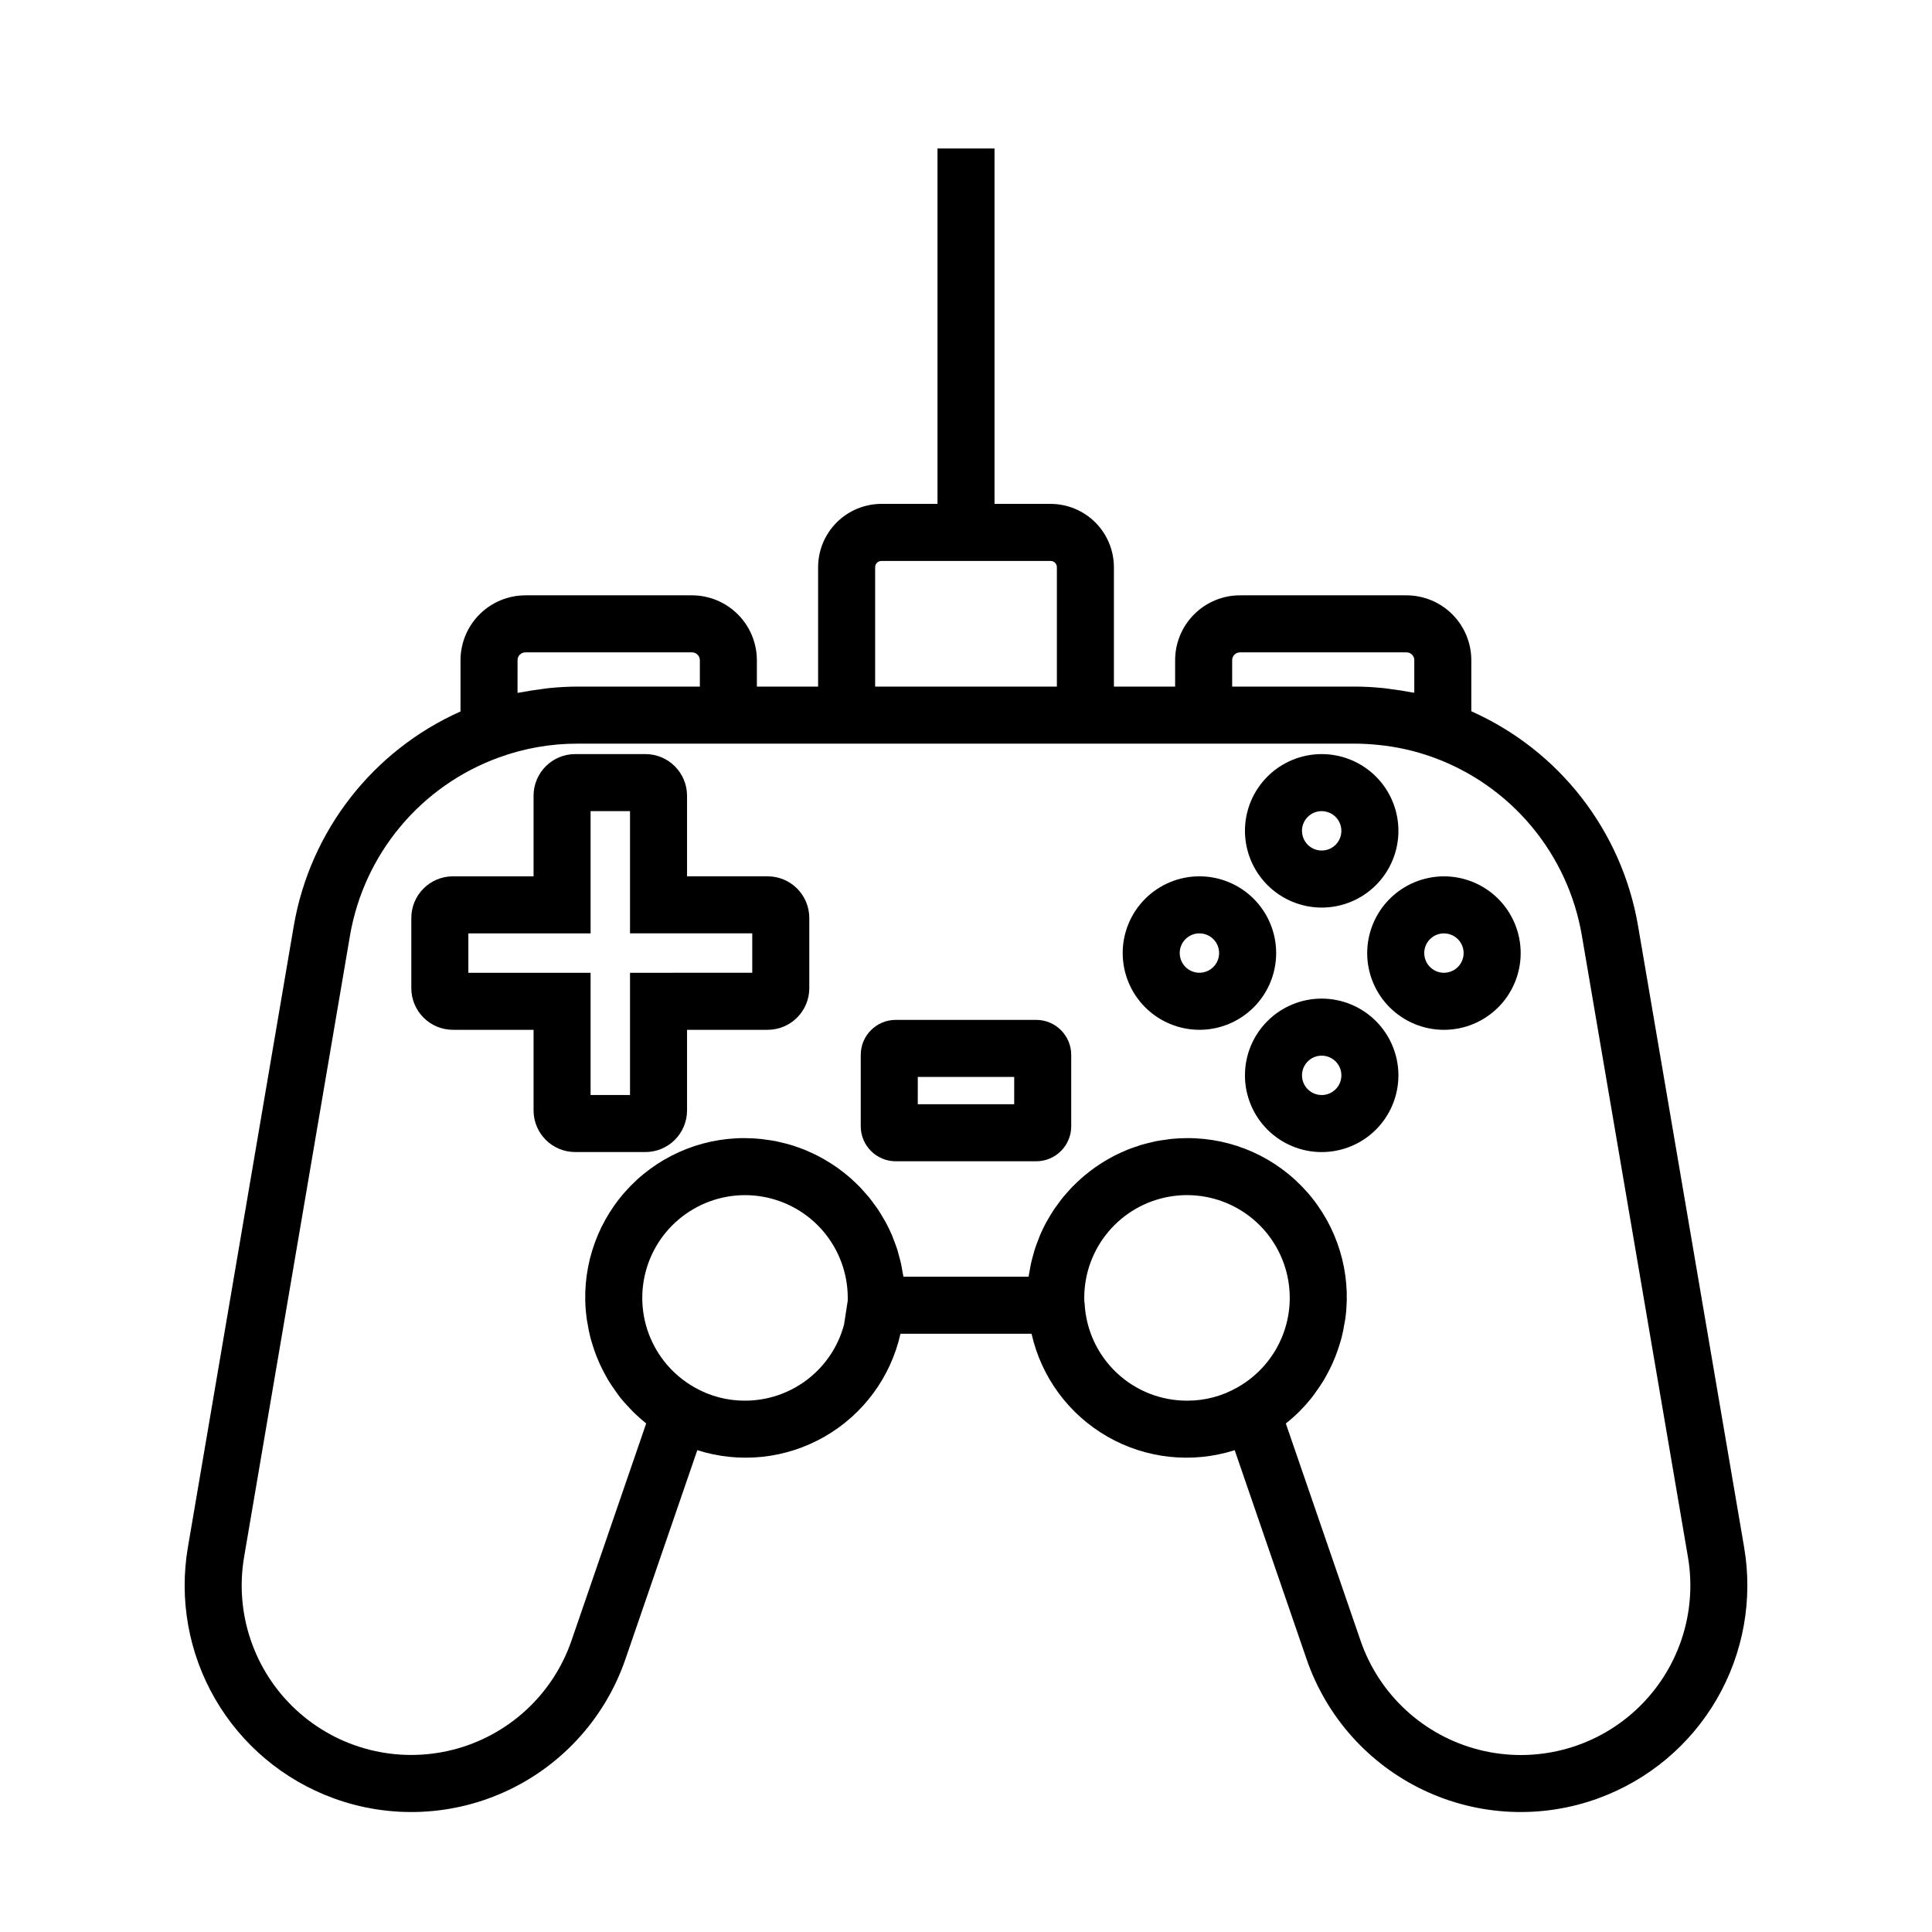
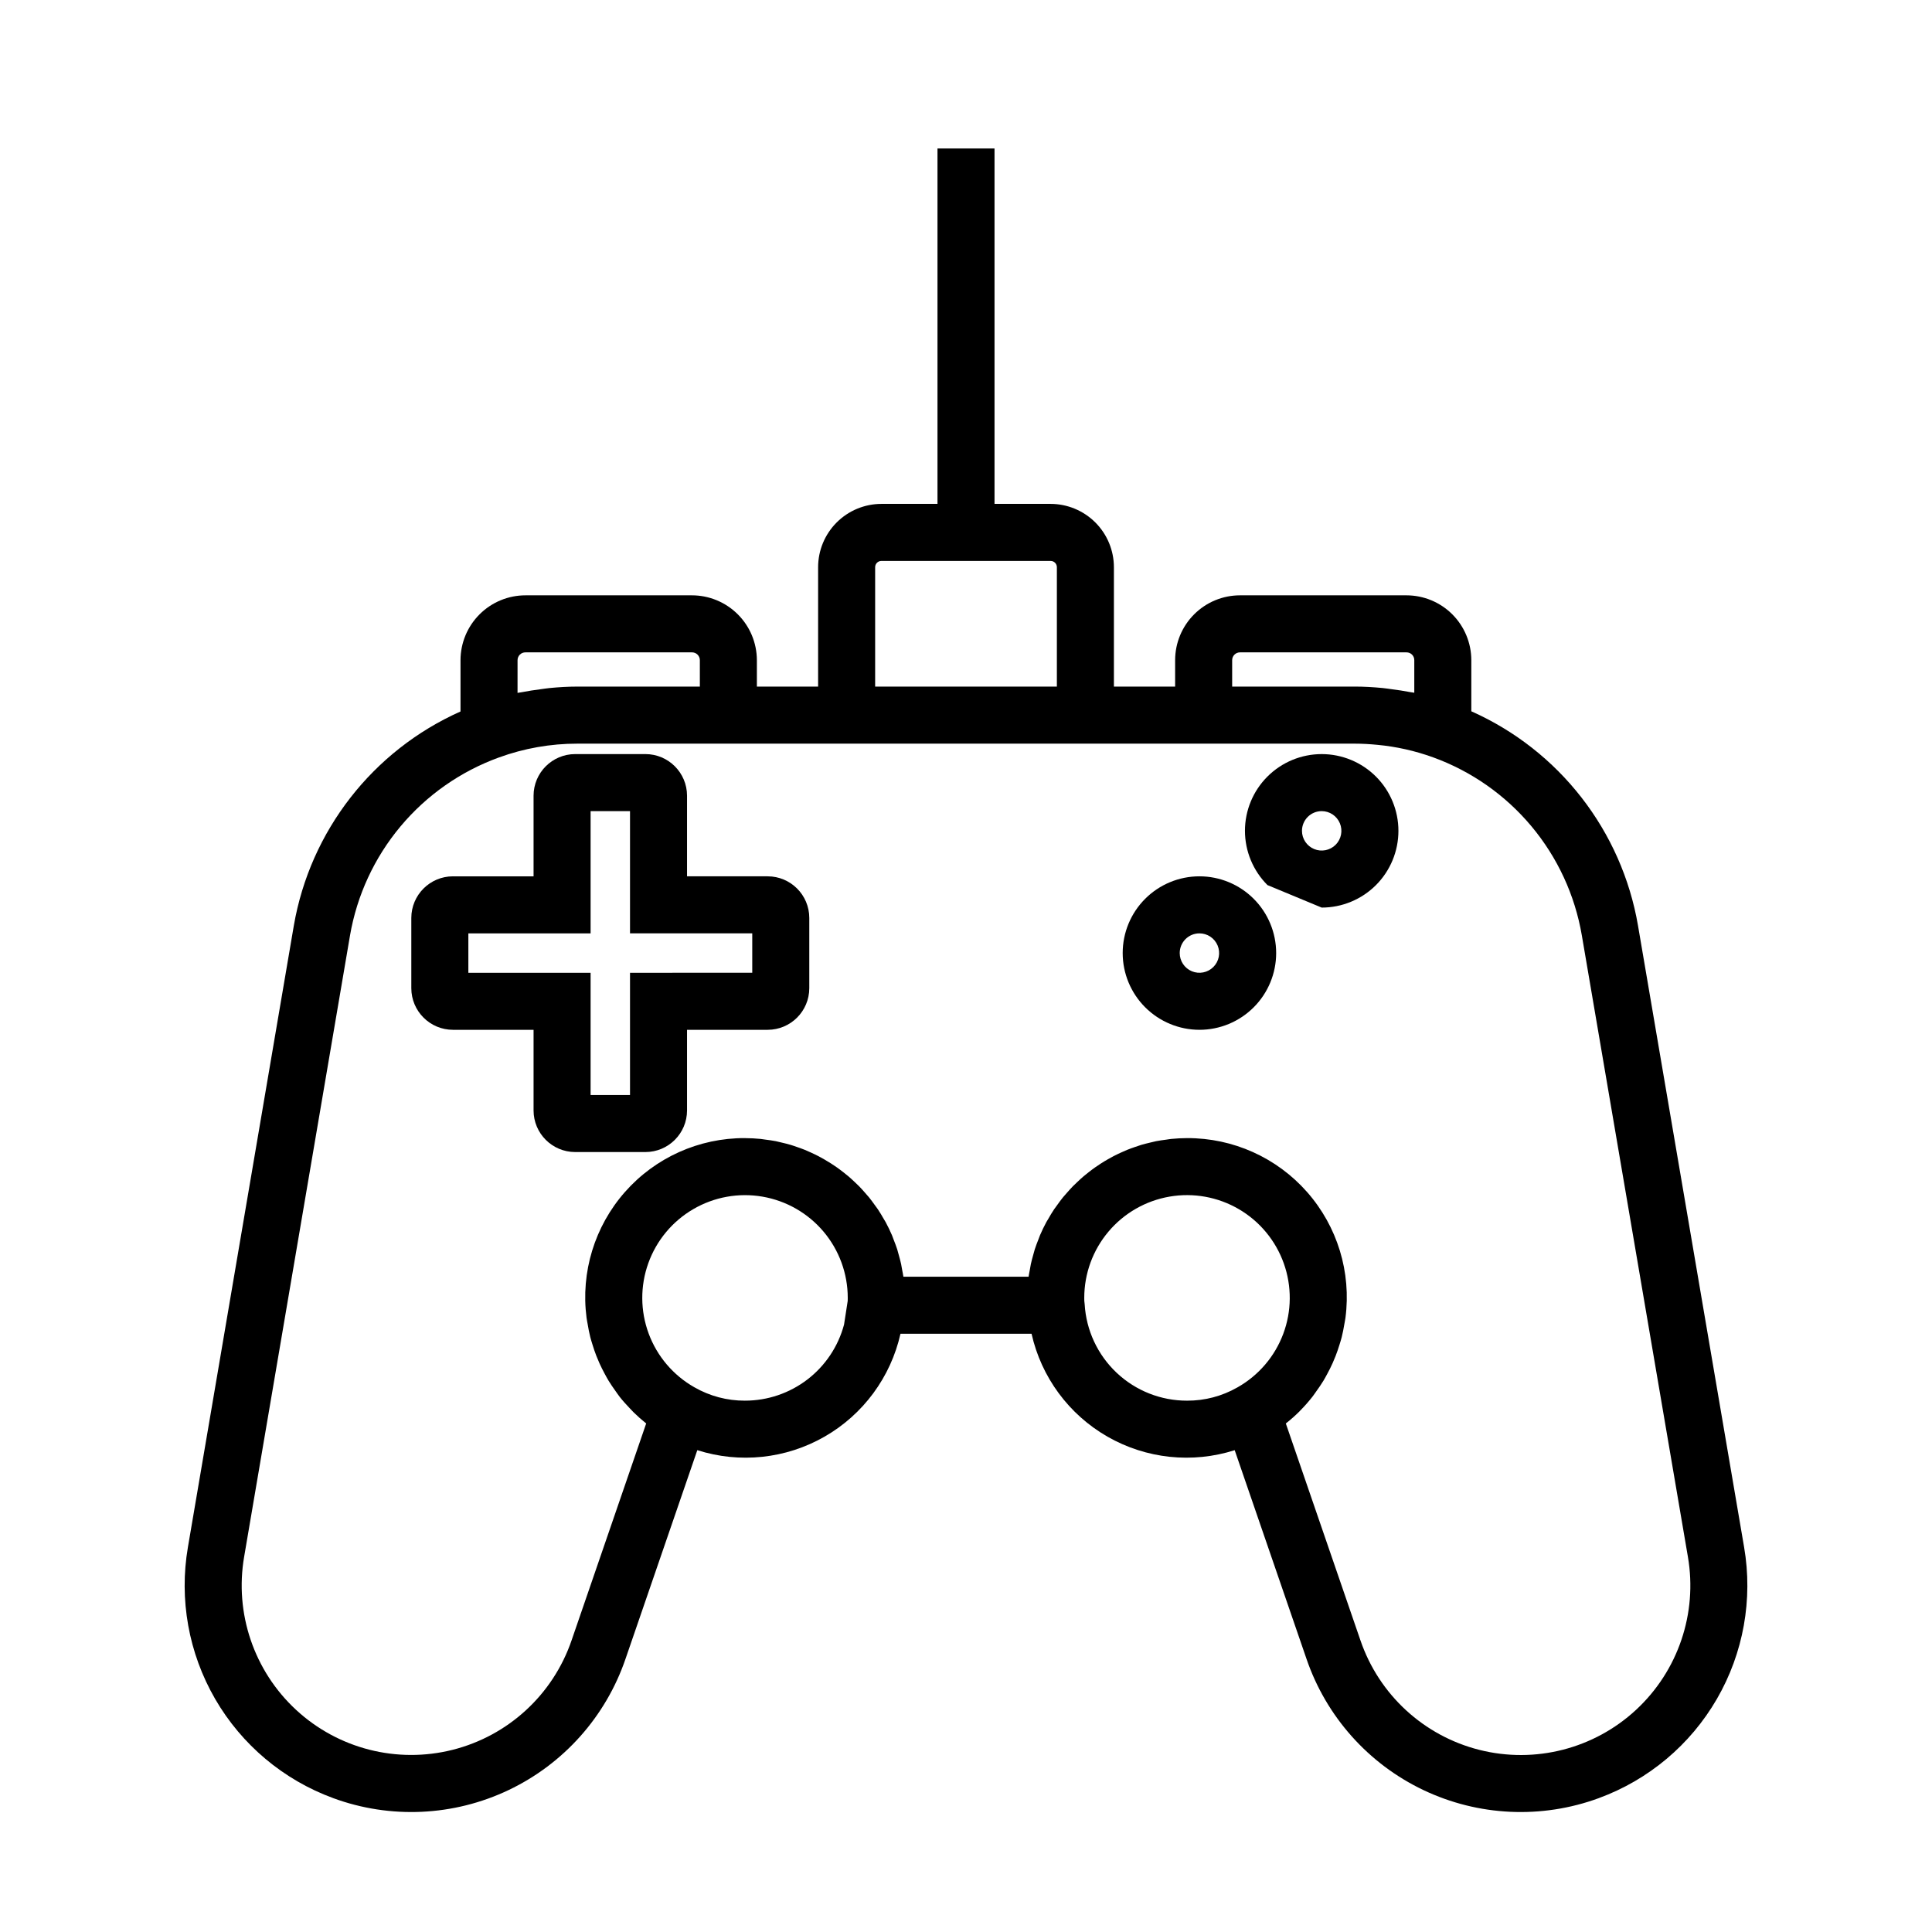
<svg xmlns="http://www.w3.org/2000/svg" fill="#000000" width="800px" height="800px" version="1.1" viewBox="144 144 512 512">
  <g>
    <path d="m232.32 620.53c15.152 5.566 31.906 4.789 46.48-2.152s25.734-19.465 30.961-34.738l19.035-55.336v0.004c11.242 3.59 23.473 2.293 33.711-3.574 10.238-5.867 17.543-15.766 20.129-27.281h34.734c2.586 11.512 9.887 21.41 20.125 27.277 10.238 5.867 22.469 7.168 33.711 3.582l19.035 55.328c5.227 15.273 16.387 27.797 30.961 34.738s31.332 7.719 46.484 2.152l0.016-0.008h-0.004c13.184-4.832 24.258-14.129 31.293-26.281 7.035-12.152 9.586-26.387 7.215-40.223l-28.113-164.69c-4.301-25.137-20.879-46.461-44.18-56.828v-13.551c-0.004-4.555-1.816-8.922-5.035-12.145-3.223-3.219-7.59-5.031-12.145-5.035h-44.133c-4.555 0.004-8.922 1.816-12.141 5.035-3.223 3.223-5.035 7.59-5.039 12.145v7.004h-16.223v-31.641c-0.008-4.449-1.777-8.711-4.922-11.855-3.144-3.144-7.406-4.914-11.855-4.922h-14.863v-94.188h-15.113v94.188h-14.863c-4.449 0.008-8.711 1.777-11.855 4.922-3.144 3.144-4.914 7.406-4.918 11.855v31.641h-16.227v-7.004c-0.012-4.562-1.832-8.934-5.062-12.152-3.231-3.223-7.606-5.031-12.168-5.027h-44.082c-4.562-0.004-8.938 1.805-12.168 5.027-3.231 3.219-5.051 7.59-5.062 12.152v13.602c-23.27 10.375-39.84 31.664-44.176 56.77l-28.062 164.69c-2.375 13.844 0.18 28.082 7.215 40.234 7.039 12.152 18.117 21.457 31.305 26.285zm109.09-105.34c-4.707 0.02-9.336-1.211-13.414-3.559-5.574-3.164-9.855-8.195-12.086-14.207s-2.266-12.613-0.105-18.652c2.16-6.035 6.383-11.113 11.926-14.34 5.539-3.231 12.039-4.398 18.355-3.305 6.316 1.094 12.047 4.383 16.176 9.285 4.129 4.906 6.398 11.109 6.402 17.52 0.012 0.273 0.008 0.543-0.012 0.816l-0.969 6.277c-1.543 5.789-4.957 10.902-9.707 14.551-4.754 3.644-10.578 5.621-16.566 5.613zm90.039-25.559-0.098-0.883c-0.02-0.273-0.023-0.543-0.012-0.816 0.004-6.418 2.273-12.625 6.41-17.531 4.133-4.91 9.871-8.195 16.195-9.285 6.324-1.09 12.828 0.086 18.371 3.328 5.539 3.238 9.754 8.328 11.906 14.375s2.102 12.66-0.148 18.668c-2.246 6.012-6.547 11.035-12.137 14.188l-0.004 0.004v-0.004c-4.059 2.324-8.66 3.539-13.34 3.516-6.934 0.016-13.609-2.625-18.656-7.379-5.047-4.754-8.086-11.258-8.488-18.18zm39.086-170.68c0.004-1.141 0.926-2.066 2.066-2.066h44.133c0.551-0.008 1.078 0.211 1.469 0.598 0.387 0.391 0.605 0.918 0.598 1.469v8.633c-0.371-0.078-0.754-0.105-1.129-0.176-1.625-0.316-3.266-0.559-4.918-0.77-0.789-0.102-1.574-0.23-2.367-0.309-2.449-0.234-4.914-0.379-7.406-0.379l-32.445 0.004zm-94.613-24.637c0-0.918 0.742-1.66 1.66-1.66h44.84c0.918 0 1.66 0.742 1.66 1.66v31.641h-48.16zm-94.766 24.637c0-0.559 0.223-1.09 0.621-1.477 0.398-0.391 0.938-0.602 1.492-0.59h44.086c0.555-0.012 1.094 0.199 1.488 0.59 0.398 0.387 0.625 0.918 0.625 1.477v7.004h-32.445c-2.484 0-4.953 0.148-7.406 0.387-0.785 0.078-1.559 0.207-2.34 0.309-1.672 0.215-3.336 0.465-4.984 0.789-0.379 0.074-0.766 0.102-1.141 0.18zm-72.457 237.61 28.062-164.68c1.836-10.633 6.449-20.594 13.375-28.871 6.922-8.277 15.91-14.578 26.055-18.262 6.676-2.438 13.727-3.68 20.832-3.672h205.96c2.027 0 4.031 0.121 6.019 0.312 5.043 0.473 10.008 1.586 14.77 3.312l0.023 0.008c10.148 3.684 19.137 9.988 26.059 18.273 6.918 8.285 11.523 18.25 13.344 28.891l28.113 164.7c2.574 14.98-2.602 30.242-13.754 40.566-11.148 10.328-26.766 14.316-41.5 10.602-14.738-3.715-26.598-14.629-31.52-29.008l-19.781-57.496c1.266-0.996 2.473-2.062 3.613-3.195 0.059-0.059 0.105-0.125 0.164-0.184 1.164-1.168 2.258-2.406 3.273-3.707 0.352-0.445 0.656-0.922 0.988-1.379 0.684-0.945 1.344-1.898 1.949-2.894 0.34-0.562 0.648-1.141 0.961-1.719 0.516-0.949 1.004-1.914 1.445-2.902 0.277-0.621 0.539-1.242 0.789-1.879 0.395-1.012 0.742-2.039 1.062-3.078 0.195-0.633 0.395-1.262 0.559-1.906 0.293-1.145 0.508-2.309 0.707-3.481 0.094-0.562 0.219-1.113 0.293-1.68v0.004c1.578-12.059-2.133-24.211-10.172-33.336-8.039-9.125-19.629-14.332-31.793-14.285-1.406 0-2.793 0.078-4.16 0.211-0.457 0.043-0.898 0.129-1.352 0.191-0.906 0.117-1.809 0.238-2.695 0.41-0.527 0.105-1.039 0.246-1.559 0.367-0.789 0.188-1.582 0.375-2.356 0.605-0.543 0.16-1.066 0.352-1.602 0.535-0.727 0.25-1.453 0.504-2.164 0.793-0.535 0.215-1.055 0.453-1.578 0.691-0.684 0.309-1.355 0.629-2.019 0.973-0.512 0.266-1.016 0.547-1.516 0.832-0.645 0.367-1.273 0.754-1.895 1.152-0.484 0.312-0.961 0.633-1.434 0.961-0.602 0.422-1.188 0.867-1.766 1.32-0.453 0.355-0.902 0.707-1.34 1.082-0.566 0.484-1.109 0.988-1.652 1.5-0.406 0.387-0.82 0.766-1.211 1.168-0.535 0.551-1.043 1.125-1.551 1.703-0.355 0.402-0.719 0.797-1.059 1.215-0.52 0.637-1 1.309-1.48 1.977-0.281 0.391-0.582 0.77-0.852 1.172-0.566 0.844-1.082 1.719-1.586 2.606-0.145 0.254-0.312 0.496-0.453 0.754-0.625 1.148-1.191 2.328-1.711 3.539-0.16 0.375-0.285 0.766-0.434 1.148-0.336 0.852-0.668 1.703-0.949 2.582-0.16 0.5-0.277 1.012-0.422 1.516-0.219 0.785-0.438 1.566-0.609 2.367-0.121 0.555-0.207 1.121-0.305 1.688-0.098 0.559-0.227 1.105-0.301 1.672h-33.176c-0.074-0.562-0.203-1.109-0.301-1.664-0.098-0.566-0.184-1.137-0.305-1.699-0.172-0.793-0.391-1.57-0.605-2.348-0.141-0.512-0.266-1.031-0.426-1.535-0.277-0.867-0.605-1.707-0.938-2.551-0.152-0.391-0.281-0.793-0.445-1.18-0.516-1.207-1.086-2.383-1.707-3.531-0.148-0.273-0.324-0.531-0.48-0.801-0.496-0.867-1.004-1.73-1.559-2.559-0.277-0.414-0.59-0.805-0.879-1.211-0.473-0.652-0.941-1.309-1.449-1.934-0.348-0.43-0.723-0.832-1.086-1.246-0.496-0.566-0.992-1.129-1.516-1.668-0.402-0.41-0.82-0.801-1.238-1.191-0.531-0.5-1.066-1-1.621-1.473-0.445-0.379-0.906-0.742-1.367-1.102-0.57-0.445-1.145-0.883-1.738-1.297-0.48-0.336-0.965-0.66-1.461-0.98-0.613-0.395-1.238-0.773-1.871-1.137-0.508-0.289-1.016-0.574-1.535-0.844-0.656-0.34-1.324-0.656-2-0.965-0.527-0.242-1.055-0.48-1.594-0.699-0.703-0.285-1.426-0.539-2.148-0.785-0.535-0.184-1.066-0.379-1.613-0.539-0.77-0.23-1.555-0.418-2.34-0.602-0.523-0.125-1.039-0.266-1.57-0.371-0.883-0.176-1.785-0.293-2.688-0.41-0.453-0.059-0.902-0.145-1.359-0.191-1.371-0.133-2.754-0.211-4.16-0.211v-0.008c-12.164-0.047-23.754 5.16-31.793 14.281-8.043 9.125-11.75 21.277-10.176 33.336 0.07 0.57 0.199 1.121 0.293 1.688 0.195 1.168 0.41 2.324 0.703 3.465 0.168 0.656 0.371 1.293 0.57 1.938 0.312 1.02 0.652 2.027 1.039 3.019 0.258 0.664 0.531 1.312 0.824 1.961 0.422 0.941 0.887 1.855 1.375 2.762 0.34 0.629 0.676 1.258 1.047 1.871 0.547 0.898 1.145 1.754 1.754 2.609 0.398 0.555 0.77 1.129 1.191 1.664 0.801 1.016 1.676 1.973 2.566 2.914 0.383 0.402 0.746 0.812 1.141 1.199h0.004c1.047 1.027 2.148 2 3.297 2.914l-19.777 57.496c-4.926 14.375-16.785 25.285-31.523 28.996-14.734 3.711-30.348-0.277-41.496-10.602-11.148-10.324-16.324-25.586-13.75-40.562z" />
-     <path d="m494.26 384.52c5.394 0 10.566-2.144 14.383-5.957 3.812-3.816 5.953-8.988 5.953-14.383 0-5.394-2.141-10.566-5.953-14.379-3.816-3.812-8.988-5.957-14.383-5.957-5.394 0-10.566 2.144-14.379 5.957-3.816 3.812-5.957 8.988-5.957 14.379 0.008 5.394 2.152 10.562 5.965 14.375s8.98 5.957 14.371 5.965zm0-25.559v-0.004c2.113 0 4.016 1.273 4.824 3.227 0.809 1.949 0.363 4.195-1.129 5.691-1.496 1.492-3.742 1.938-5.691 1.133-1.953-0.809-3.227-2.715-3.227-4.828 0.004-2.883 2.34-5.219 5.223-5.223z" />
-     <path d="m494.26 408.64c-5.394 0-10.566 2.141-14.379 5.957-3.816 3.812-5.957 8.984-5.957 14.379 0 5.394 2.141 10.566 5.957 14.379 3.812 3.816 8.984 5.957 14.379 5.957 5.394 0 10.566-2.141 14.383-5.957 3.812-3.812 5.953-8.984 5.953-14.379-0.004-5.391-2.148-10.562-5.961-14.375s-8.984-5.957-14.375-5.961zm0 25.559c-2.113 0-4.016-1.273-4.824-3.223-0.809-1.953-0.363-4.199 1.133-5.691 1.492-1.496 3.738-1.941 5.691-1.133 1.949 0.809 3.223 2.711 3.223 4.824-0.004 2.883-2.34 5.219-5.223 5.223z" />
+     <path d="m494.26 384.52c5.394 0 10.566-2.144 14.383-5.957 3.812-3.816 5.953-8.988 5.953-14.383 0-5.394-2.141-10.566-5.953-14.379-3.816-3.812-8.988-5.957-14.383-5.957-5.394 0-10.566 2.144-14.379 5.957-3.816 3.812-5.957 8.988-5.957 14.379 0.008 5.394 2.152 10.562 5.965 14.375zm0-25.559v-0.004c2.113 0 4.016 1.273 4.824 3.227 0.809 1.949 0.363 4.195-1.129 5.691-1.496 1.492-3.742 1.938-5.691 1.133-1.953-0.809-3.227-2.715-3.227-4.828 0.004-2.883 2.34-5.219 5.223-5.223z" />
    <path d="m461.86 416.91c5.394 0 10.566-2.144 14.379-5.957 3.816-3.812 5.957-8.988 5.957-14.379 0-5.394-2.141-10.566-5.957-14.383-3.812-3.812-8.984-5.957-14.379-5.957s-10.566 2.144-14.379 5.957c-3.816 3.816-5.957 8.988-5.957 14.383 0.004 5.391 2.148 10.559 5.961 14.371s8.984 5.957 14.375 5.965zm0-25.559c2.113 0 4.016 1.27 4.824 3.223s0.363 4.199-1.133 5.691c-1.492 1.492-3.738 1.941-5.691 1.133-1.949-0.809-3.223-2.715-3.223-4.824 0.004-2.883 2.34-5.223 5.223-5.223z" />
-     <path d="m506.32 396.58c0 5.391 2.144 10.566 5.957 14.379s8.988 5.957 14.383 5.957c5.391 0 10.566-2.144 14.379-5.957s5.957-8.988 5.957-14.379c0-5.394-2.144-10.566-5.957-14.383-3.812-3.812-8.988-5.957-14.379-5.957-5.394 0.008-10.562 2.152-14.375 5.965s-5.957 8.98-5.965 14.375zm20.336-5.223h0.004c2.109 0 4.016 1.27 4.824 3.223 0.809 1.953 0.359 4.199-1.133 5.691-1.492 1.492-3.742 1.941-5.691 1.133-1.953-0.809-3.223-2.715-3.223-4.824 0-2.887 2.336-5.223 5.223-5.223z" />
    <path d="m264.03 416.91h21.371v21.371c0.008 6.086 4.938 11.016 11.023 11.023h18.625c6.086-0.008 11.016-4.938 11.023-11.023v-21.371h21.371c6.086-0.008 11.02-4.941 11.027-11.027v-18.621c-0.008-6.086-4.941-11.02-11.027-11.027h-21.371v-21.371 0.004c-0.008-6.086-4.938-11.02-11.023-11.027h-18.625c-6.086 0.008-11.016 4.941-11.023 11.027v21.371h-21.371v-0.004c-6.086 0.008-11.02 4.941-11.027 11.027v18.621c0.008 6.086 4.941 11.02 11.027 11.027zm4.09-25.559h32.395v-32.398h10.445v32.395h32.395v10.445l-32.395 0.004v32.395h-10.445v-32.395h-32.395z" />
-     <path d="m381.38 451.75h37.234c5.117-0.008 9.266-4.156 9.27-9.273v-18.926c-0.004-5.117-4.152-9.266-9.27-9.273h-37.234c-5.121 0.008-9.27 4.156-9.273 9.273v18.926c0.008 5.117 4.152 9.266 9.273 9.273zm5.844-22.355h25.551v7.242l-25.555-0.004z" />
  </g>
</svg>